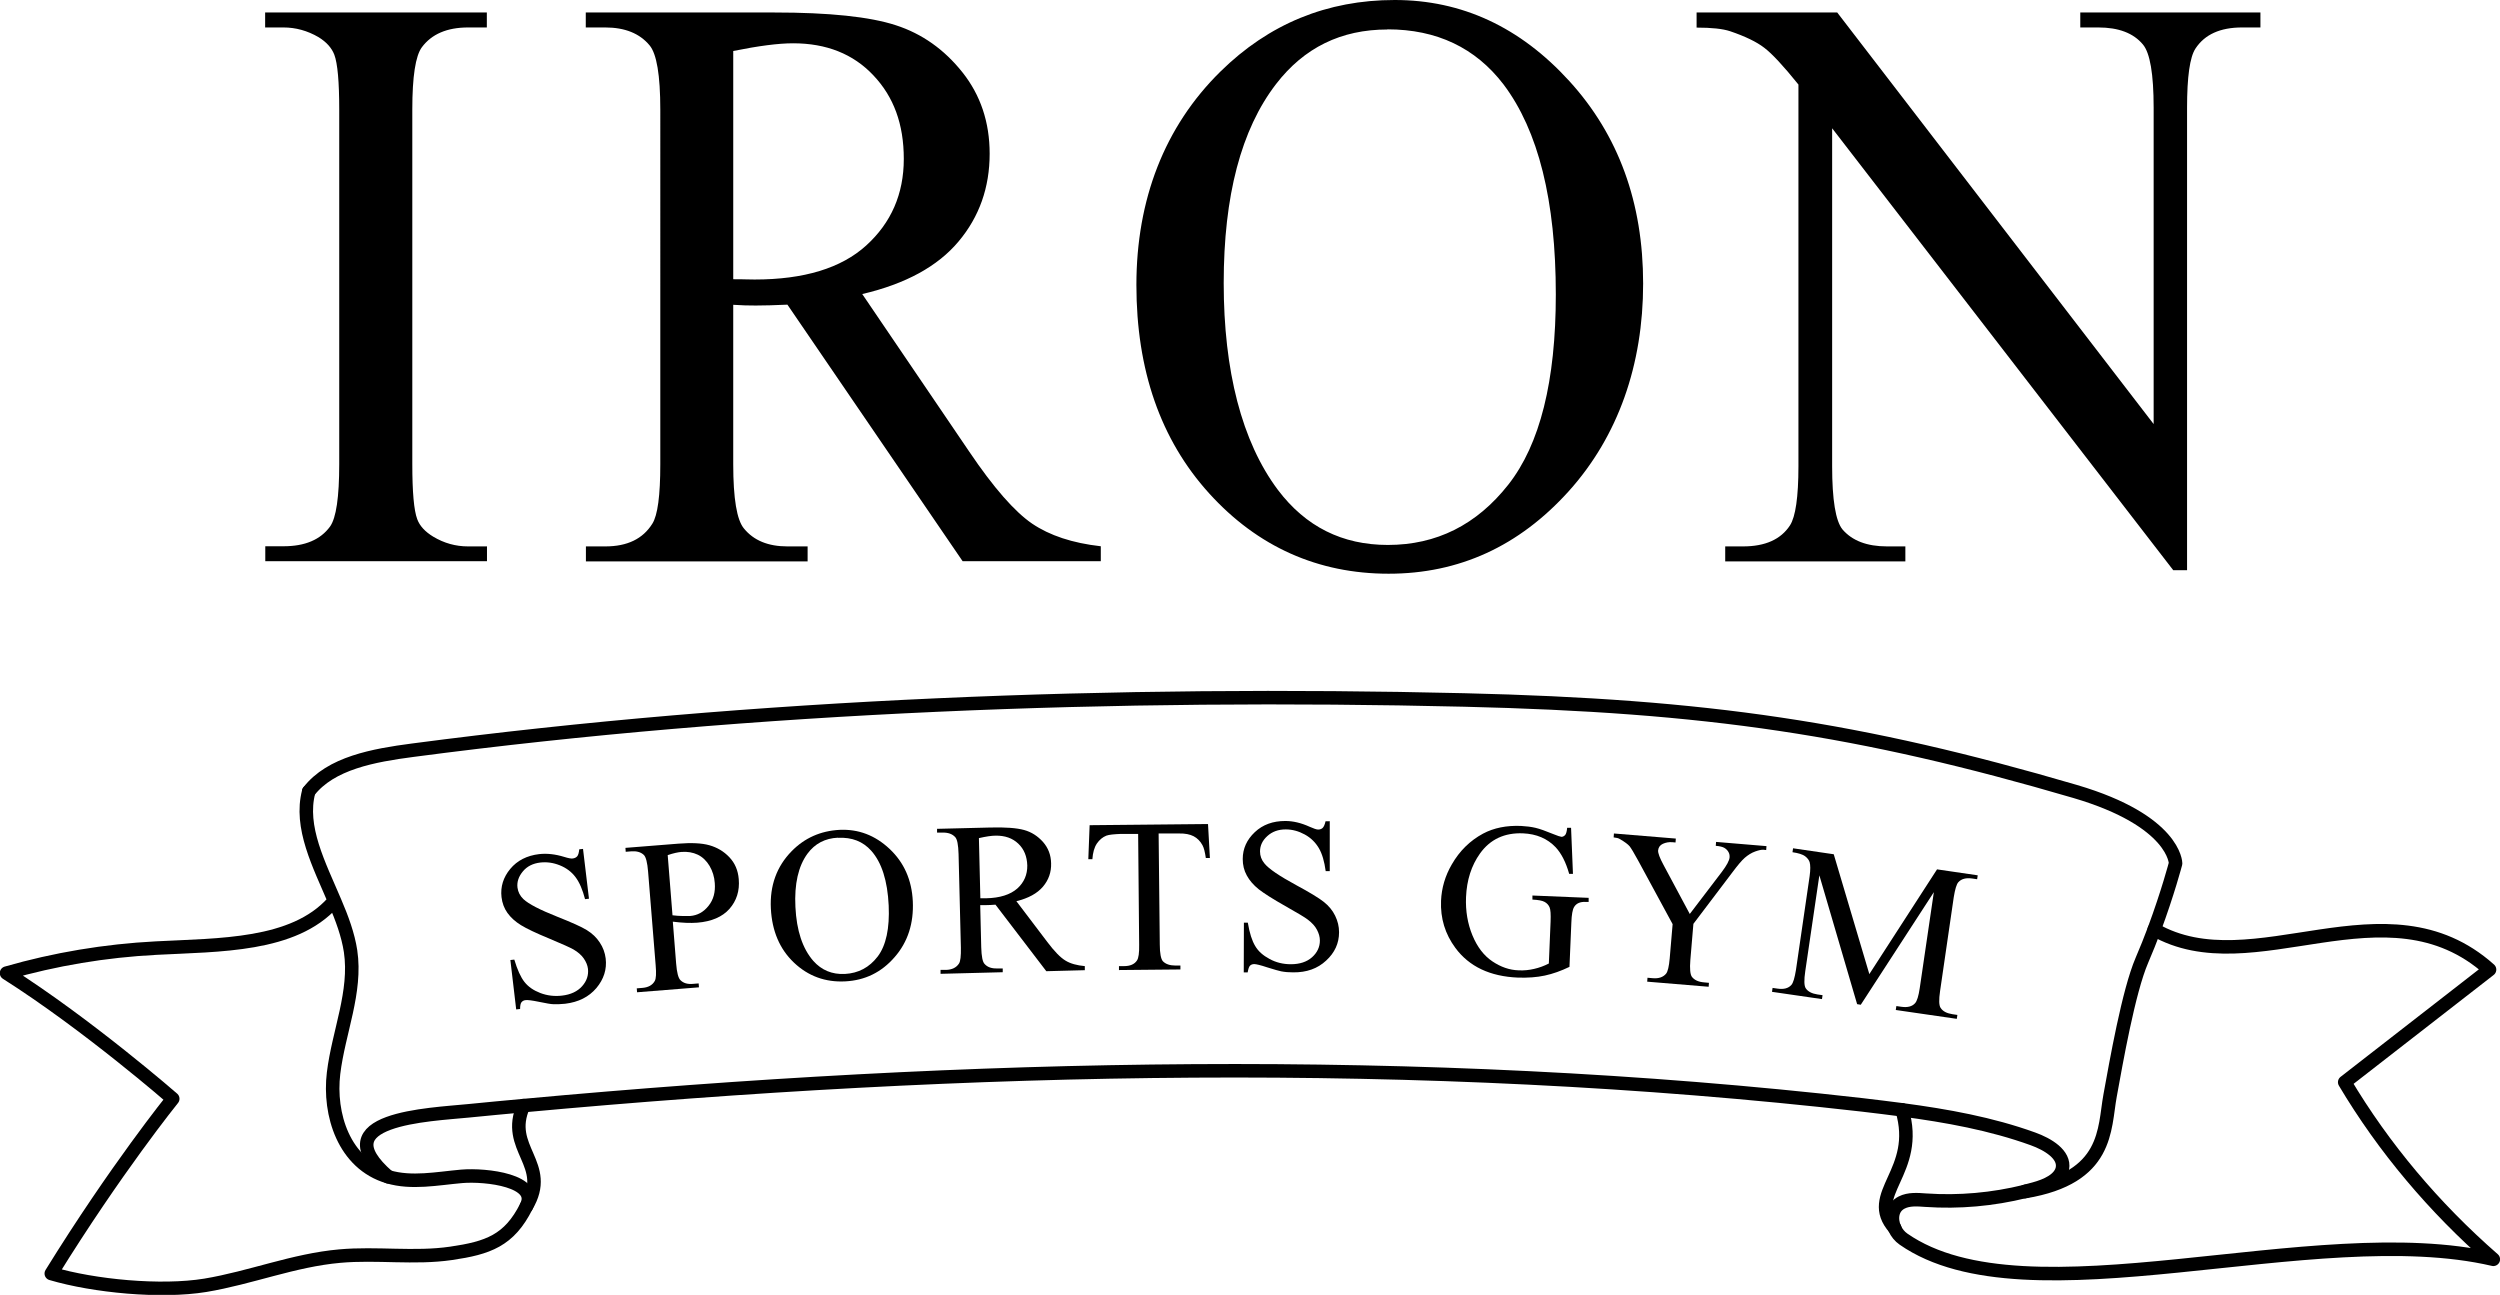
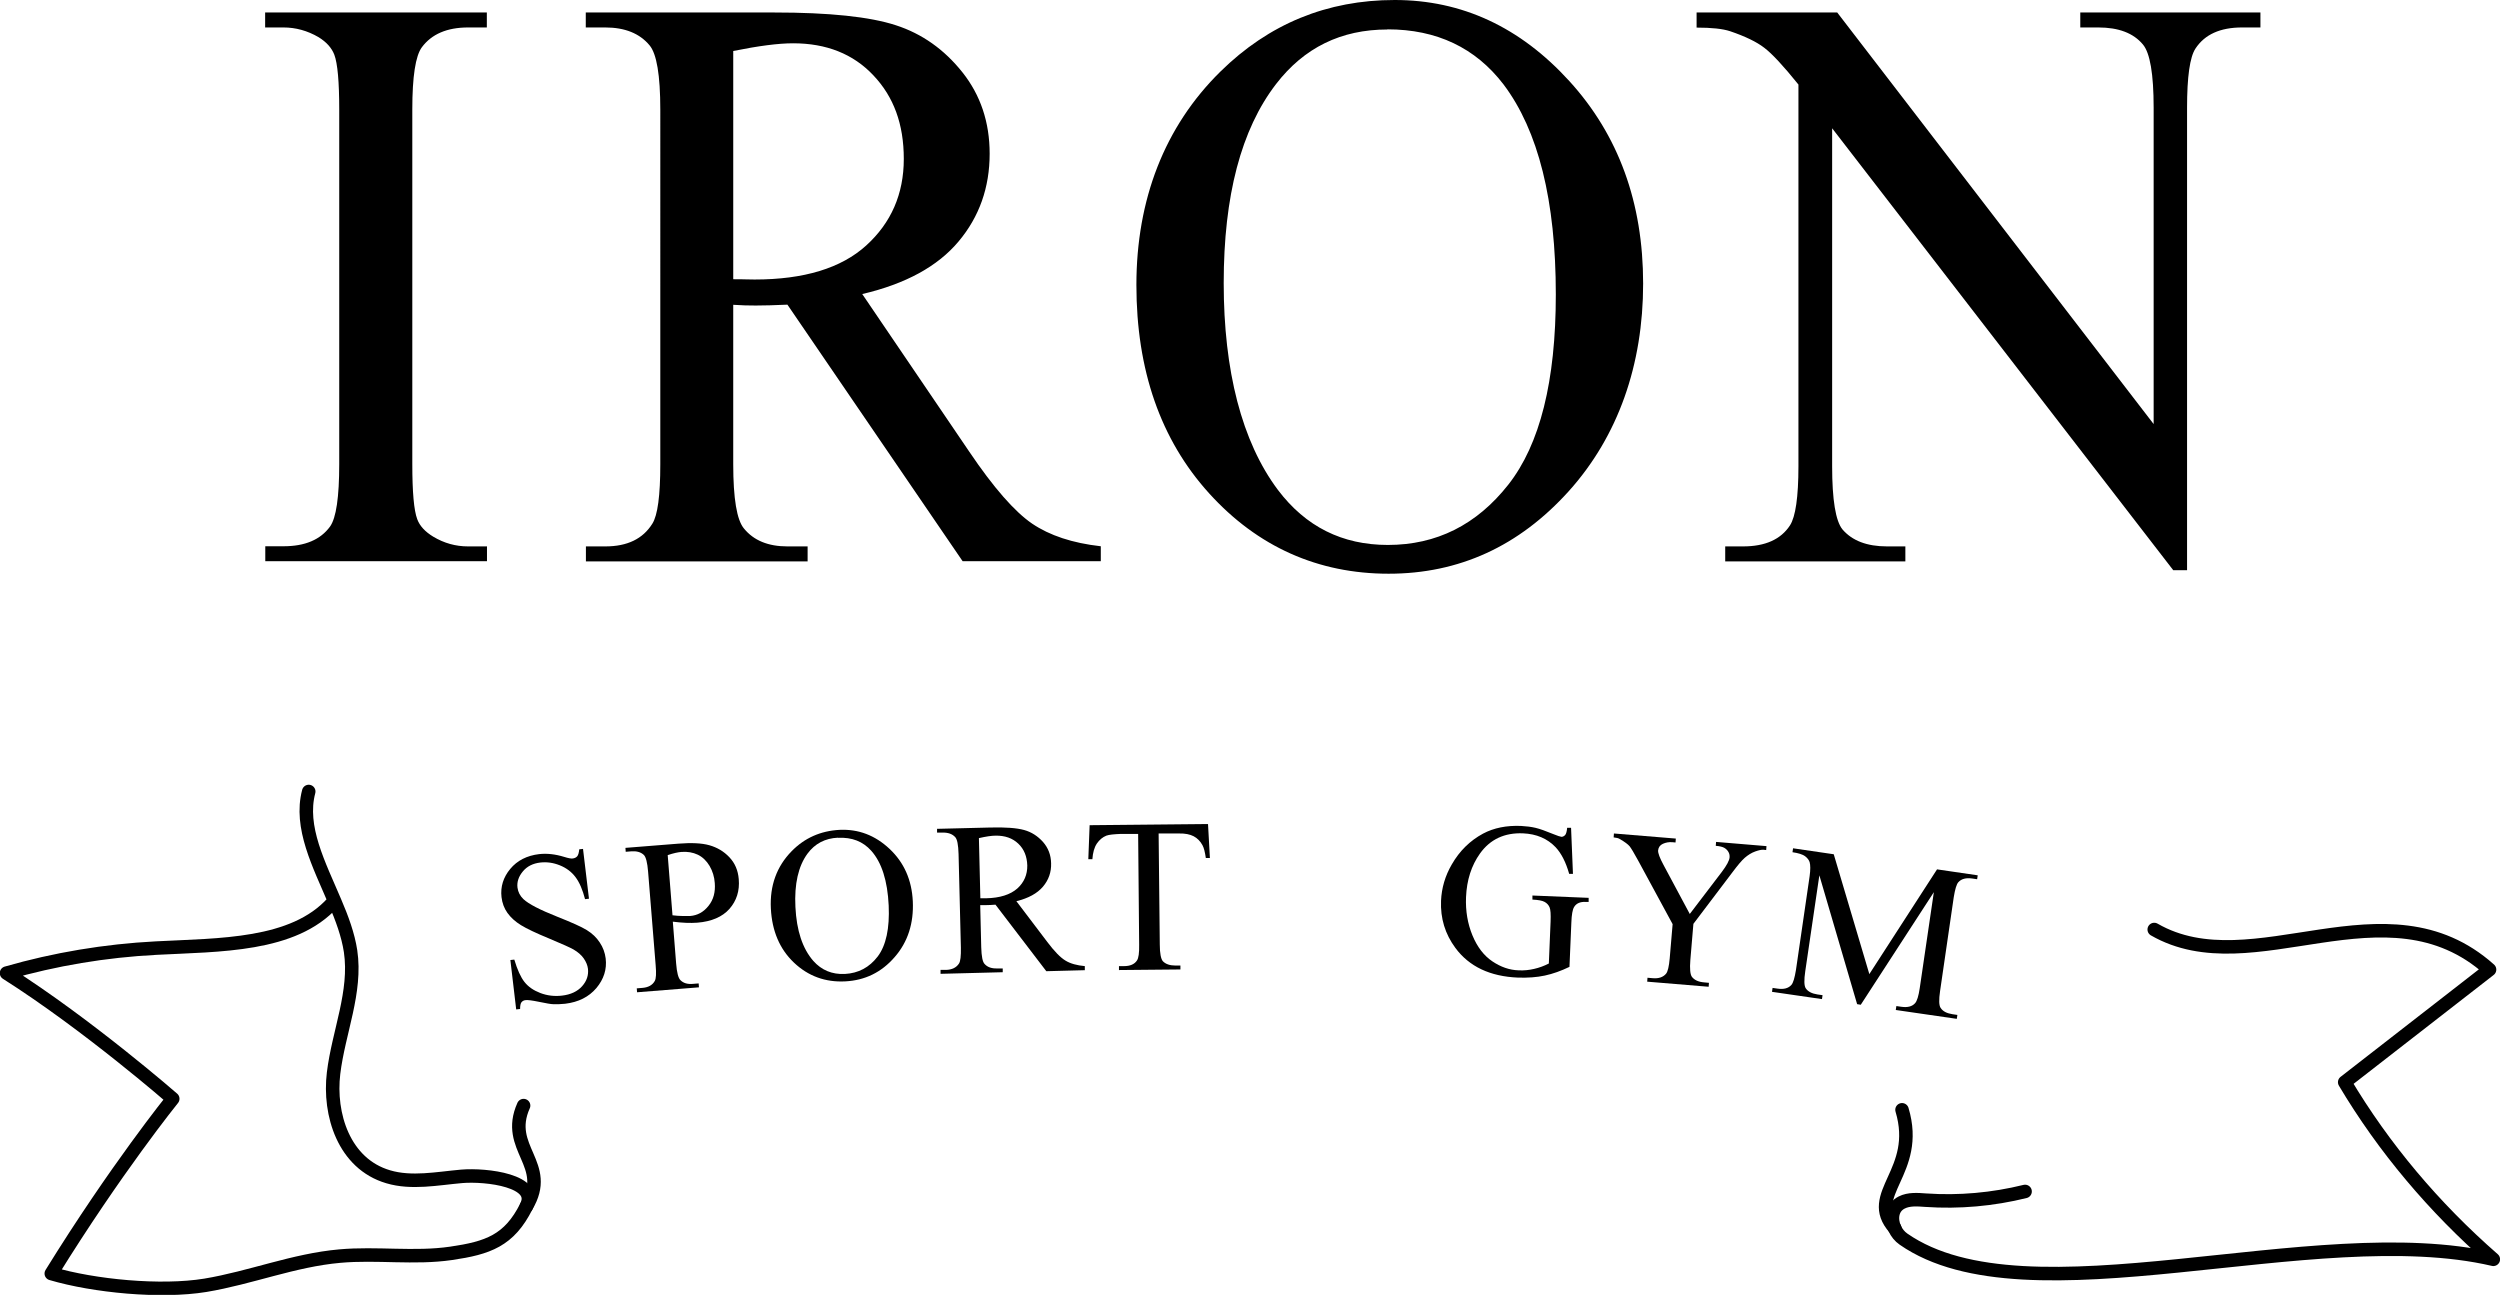
<svg xmlns="http://www.w3.org/2000/svg" id="_レイヤー_2" data-name="レイヤー 2" viewBox="0 0 172.08 89.13">
  <defs>
    <style> .cls-1 { fill: none; stroke: #000; stroke-linecap: round; stroke-linejoin: round; stroke-width: .93px; } </style>
  </defs>
  <g id="_レイヤー_2-2" data-name="レイヤー 2">
    <g>
      <g>
        <path d="M33.52,37.6v1.03h-15.26v-1.03h1.26c1.47,0,2.54-.45,3.2-1.36,.42-.59,.63-2.02,.63-4.29V7.55c0-1.91-.11-3.18-.34-3.79-.18-.46-.53-.86-1.08-1.2-.77-.45-1.58-.67-2.42-.67h-1.26V.86h15.26V1.89h-1.29c-1.45,0-2.51,.46-3.18,1.36-.44,.59-.66,2.02-.66,4.29V31.95c0,1.91,.11,3.18,.34,3.79,.17,.46,.54,.86,1.1,1.2,.75,.45,1.55,.67,2.39,.67h1.29Z" />
        <path d="M75.77,38.63h-9.51l-12.06-17.66c-.89,.04-1.62,.06-2.18,.06-.23,0-.47,0-.74-.01s-.53-.02-.81-.04v10.97c0,2.38,.25,3.85,.74,4.43,.67,.82,1.66,1.23,2.99,1.23h1.39v1.03h-15.26v-1.03h1.34c1.51,0,2.58-.52,3.23-1.56,.37-.58,.55-1.94,.55-4.09V7.55c0-2.38-.25-3.85-.74-4.43-.68-.82-1.7-1.23-3.05-1.23h-1.34V.86h12.98c3.78,0,6.57,.29,8.37,.88,1.79,.58,3.32,1.66,4.57,3.23,1.25,1.57,1.88,3.44,1.88,5.61,0,2.32-.71,4.34-2.14,6.04-1.43,1.71-3.64,2.92-6.63,3.62l7.36,10.84c1.68,2.49,3.13,4.14,4.33,4.96,1.21,.82,2.78,1.34,4.73,1.56v1.03Zm-25.3-19.41c.33,0,.62,0,.87,.01,.24,0,.45,.01,.6,.01,3.4,0,5.96-.78,7.68-2.34,1.72-1.56,2.59-3.55,2.59-5.96s-.7-4.28-2.09-5.75c-1.39-1.48-3.24-2.21-5.53-2.21-1.02,0-2.39,.18-4.12,.53v15.71Z" />
        <path d="M96,0c4.62,0,8.63,1.86,12.02,5.58s5.08,8.37,5.08,13.94-1.71,10.5-5.12,14.29c-3.42,3.79-7.55,5.68-12.4,5.68s-9.02-1.85-12.36-5.54c-3.34-3.69-5-8.48-5-14.34s1.93-10.89,5.78-14.68c3.34-3.29,7.35-4.93,12-4.93Zm-.5,2.03c-3.19,0-5.74,1.25-7.67,3.76-2.4,3.12-3.6,7.69-3.6,13.7s1.24,10.91,3.73,14.23c1.91,2.53,4.43,3.79,7.57,3.79,3.34,0,6.11-1.38,8.29-4.15,2.18-2.77,3.27-7.13,3.27-13.09,0-6.46-1.2-11.28-3.6-14.46-1.93-2.52-4.59-3.79-7.99-3.79Z" />
        <path d="M116.79,.86h9.67l21.78,28.33V7.41c0-2.32-.25-3.77-.74-4.35-.65-.78-1.67-1.17-3.07-1.17h-1.24V.86h12.4V1.89h-1.26c-1.51,0-2.57,.48-3.21,1.45-.39,.59-.58,1.95-.58,4.07v31.84h-.95l-23.48-30.42v23.26c0,2.32,.24,3.77,.71,4.35,.67,.78,1.69,1.17,3.07,1.17h1.26v1.03h-12.4v-1.03h1.23c1.52,0,2.6-.48,3.23-1.45,.38-.59,.58-1.95,.58-4.07V5.82c-1.03-1.28-1.82-2.13-2.35-2.53-.53-.41-1.32-.79-2.35-1.14-.51-.17-1.28-.25-2.31-.25V.86Z" />
      </g>
      <g>
        <path class="cls-1" d="M21.25,54.48c-.65,2.46,.72,5.04,1.8,7.59,.49,1.14,.91,2.28,1.08,3.4,.42,2.81-.83,5.58-1.17,8.4s.7,6.23,3.76,7.13c1.61,.48,3.36,.12,5.06-.03,1.69-.14,5.35,.29,4.45,2.07-1.18,2.36-2.65,2.86-5.18,3.23s-5.11-.04-7.66,.19c-3.17,.28-6.13,1.49-9.26,2.01-3.06,.5-7.65,.06-10.6-.81,4.44-7.18,8.36-12.03,8.36-12.03,0,0-5.83-5.09-11.44-8.65,3.33-.96,6.8-1.54,10.29-1.72,4.36-.23,9.46-.12,12.17-3.14" />
        <path class="cls-1" d="M36.04,76.1c-1.33,2.96,1.94,4.03,.19,6.94" />
        <path class="cls-1" d="M139.39,82.01c-2.22,.55-4.55,.76-6.84,.6-.56-.04-1.16-.09-1.65,.16-.68,.34-.78,1.13-.48,1.79,.13,.29,.34,.55,.6,.73,8.53,5.94,28.27-1.49,40.6,1.39-4.09-3.57-7.56-7.7-10.23-12.19,3.32-2.58,6.65-5.17,9.97-7.75-7.12-6.37-16.27,1.16-23.08-2.76" />
-         <path class="cls-1" d="M26.72,81c-4.63-4.02,2.85-4.27,5.53-4.54,1.26-.13,2.52-.24,3.79-.36,30.63-2.82,61.61-3.53,92.13-.05,.92,.11,1.84,.22,2.75,.34,3.08,.41,6.13,.96,9.01,2,1.03,.37,2.21,1.08,2.03,2.04-.16,.77-1.1,1.18-1.95,1.41-.2,.06-.4,.11-.6,.16" />
-         <path class="cls-1" d="M21.25,54.48c1.51-1.96,4.48-2.49,7.15-2.84,23.58-3.11,48.54-4.03,72.38-3.46,16.73,.4,27.22,1.95,42.06,6.3,6.89,2.03,6.91,4.95,6.91,4.95,0,0-.53,2.02-1.47,4.55-.25,.68-.54,1.39-.85,2.12-.92,2.14-1.77,7.02-2.19,9.32s-.1,5.64-5.84,6.6h0" />
        <path class="cls-1" d="M130.92,76.39c1.29,4.3-2.59,5.8-.5,8.15" />
      </g>
      <g>
        <path d="M40.13,58.43l.41,3.43-.27,.03c-.17-.65-.38-1.15-.66-1.52-.27-.36-.63-.63-1.08-.81-.45-.18-.89-.24-1.34-.19-.51,.06-.91,.26-1.2,.61-.29,.35-.42,.72-.37,1.12,.04,.3,.17,.56,.41,.79,.35,.33,1.12,.73,2.33,1.21,.98,.39,1.66,.69,2.03,.92s.67,.51,.89,.85c.23,.34,.36,.71,.41,1.1,.09,.75-.13,1.43-.64,2.04-.52,.61-1.23,.97-2.15,1.08-.29,.03-.56,.04-.82,.03-.15,0-.48-.06-.97-.16-.49-.1-.8-.14-.93-.12-.12,.01-.21,.06-.28,.14s-.1,.24-.1,.47l-.27,.03-.4-3.4,.27-.03c.21,.7,.44,1.21,.7,1.54,.26,.33,.62,.58,1.09,.76s.97,.24,1.49,.18c.61-.07,1.07-.29,1.39-.65,.32-.36,.45-.76,.4-1.2-.03-.24-.13-.48-.29-.71-.16-.23-.4-.44-.71-.62-.21-.12-.76-.37-1.67-.75-.9-.37-1.55-.68-1.94-.92s-.7-.52-.93-.84c-.23-.32-.36-.68-.41-1.09-.08-.71,.12-1.36,.6-1.94,.48-.58,1.15-.92,1.99-1.02,.53-.06,1.1,0,1.72,.19,.29,.09,.49,.13,.6,.11,.13-.02,.23-.07,.3-.15,.07-.08,.12-.25,.14-.48l.27-.03Z" />
        <path d="M46.31,63.42l.23,2.9c.05,.63,.15,1.01,.3,1.15,.2,.2,.49,.29,.87,.25l.38-.03,.02,.27-4.26,.34-.02-.27,.37-.03c.42-.03,.71-.19,.87-.48,.09-.16,.11-.52,.06-1.09l-.52-6.43c-.05-.63-.15-1.01-.29-1.15-.21-.2-.5-.28-.88-.25l-.37,.03-.02-.27,3.65-.29c.89-.07,1.6-.04,2.13,.11s.99,.42,1.37,.82c.39,.41,.6,.91,.65,1.51,.07,.81-.15,1.49-.64,2.05-.49,.55-1.23,.87-2.21,.95-.24,.02-.5,.02-.78,.01-.28-.01-.58-.04-.91-.08Zm-.03-.42c.26,.03,.5,.05,.7,.05,.2,0,.37,0,.52,0,.51-.04,.93-.27,1.27-.7,.34-.42,.48-.95,.43-1.57-.03-.43-.15-.82-.36-1.18-.21-.35-.48-.61-.81-.77-.34-.16-.71-.22-1.12-.19-.25,.02-.57,.09-.95,.22l.33,4.14Z" />
        <path d="M57.79,57.12c1.29-.06,2.44,.37,3.44,1.31,1,.94,1.53,2.14,1.6,3.61,.07,1.51-.34,2.8-1.25,3.84-.91,1.05-2.04,1.6-3.4,1.67-1.37,.07-2.55-.36-3.53-1.29-.98-.93-1.51-2.17-1.59-3.72-.08-1.58,.4-2.9,1.43-3.95,.89-.91,1.99-1.4,3.3-1.47Zm-.11,.54c-.89,.04-1.59,.41-2.1,1.1-.63,.86-.91,2.08-.83,3.67,.08,1.63,.49,2.86,1.23,3.71,.57,.64,1.29,.94,2.17,.9,.94-.05,1.69-.45,2.27-1.21,.57-.76,.82-1.93,.75-3.5-.08-1.71-.48-2.96-1.2-3.77-.57-.64-1.33-.94-2.28-.89Z" />
        <path d="M74.68,66.78l-2.66,.07-3.5-4.58c-.25,.02-.45,.03-.61,.03-.06,0-.13,0-.21,0s-.15,0-.23,0l.07,2.9c.02,.63,.09,1.02,.24,1.16,.19,.21,.47,.31,.85,.3h.39s0,.26,0,.26l-4.28,.11v-.27s.37,0,.37,0c.42-.01,.72-.16,.9-.44,.1-.15,.14-.52,.13-1.09l-.16-6.45c-.02-.63-.09-1.02-.24-1.17-.2-.21-.48-.31-.86-.3h-.38s0-.26,0-.26l3.64-.09c1.06-.03,1.84,.03,2.35,.17,.51,.14,.94,.42,1.3,.82,.36,.41,.55,.9,.56,1.47,.02,.61-.17,1.15-.56,1.61s-1,.8-1.83,1l2.13,2.81c.49,.65,.9,1.07,1.25,1.28,.34,.21,.79,.33,1.33,.38v.27Zm-7.21-4.95c.09,0,.17,0,.24,0,.07,0,.12,0,.17,0,.95-.02,1.66-.25,2.14-.67,.47-.42,.7-.96,.69-1.59-.02-.62-.22-1.12-.62-1.5-.4-.38-.92-.56-1.56-.55-.28,0-.67,.06-1.15,.17l.1,4.15Z" />
        <path d="M83.15,56.72l.13,2.34h-.28c-.06-.41-.13-.7-.23-.88-.15-.28-.36-.49-.61-.62s-.59-.2-1-.19h-1.41s.08,7.64,.08,7.64c0,.61,.08,1,.21,1.15,.19,.2,.48,.3,.86,.3h.35s0,.27,0,.27l-4.23,.04v-.27s.35,0,.35,0c.42,0,.72-.13,.89-.39,.11-.16,.16-.52,.15-1.08l-.07-7.63h-1.2c-.47,.02-.8,.05-.99,.12-.25,.1-.47,.28-.65,.54-.18,.27-.28,.63-.31,1.08h-.28s.09-2.34,.09-2.34l8.15-.08Z" />
-         <path d="M91.53,56.51v3.45s-.28,0-.28,0c-.09-.66-.24-1.19-.47-1.58-.23-.39-.55-.71-.97-.94-.42-.23-.86-.35-1.31-.35-.51,0-.93,.15-1.27,.46s-.5,.66-.5,1.06c0,.3,.1,.58,.31,.83,.3,.37,1.03,.86,2.17,1.48,.93,.5,1.57,.89,1.91,1.16,.34,.27,.6,.58,.78,.95s.27,.74,.27,1.14c0,.76-.3,1.41-.89,1.95-.59,.55-1.34,.82-2.27,.81-.29,0-.56-.02-.82-.07-.15-.03-.47-.12-.95-.27-.48-.16-.78-.23-.91-.23-.12,0-.22,.04-.29,.11s-.12,.23-.16,.46h-.27s.01-3.42,.01-3.42h.27c.12,.72,.29,1.25,.51,1.61,.21,.36,.54,.65,.99,.89,.44,.24,.93,.36,1.46,.36,.61,0,1.1-.16,1.46-.48,.36-.32,.54-.71,.54-1.15,0-.25-.07-.49-.2-.74-.13-.25-.34-.48-.63-.7-.19-.15-.71-.46-1.56-.94s-1.46-.87-1.82-1.15c-.36-.29-.63-.6-.82-.95-.19-.34-.28-.72-.28-1.13,0-.72,.28-1.33,.83-1.85,.55-.52,1.25-.77,2.1-.77,.53,0,1.09,.13,1.68,.4,.27,.12,.47,.19,.58,.19,.13,0,.23-.04,.31-.11,.08-.08,.15-.23,.2-.46h.27Z" />
        <path d="M108.14,56.99l.13,3.16h-.26c-.23-.81-.54-1.41-.93-1.83-.57-.6-1.32-.92-2.25-.96-1.27-.05-2.26,.41-2.96,1.39-.59,.83-.91,1.82-.96,3-.04,.95,.11,1.83,.44,2.63s.79,1.4,1.37,1.79c.58,.39,1.18,.6,1.81,.62,.37,.02,.73-.02,1.07-.1,.35-.08,.68-.2,1.01-.37l.12-2.88c.02-.5,0-.83-.07-.99s-.18-.28-.34-.37c-.16-.09-.44-.14-.84-.16v-.28s3.87,.16,3.87,.16v.28s-.2,0-.2,0c-.38-.02-.65,.1-.8,.35-.11,.18-.17,.53-.19,1.07l-.13,3.05c-.58,.28-1.14,.48-1.7,.6s-1.17,.16-1.84,.14c-1.93-.08-3.36-.76-4.31-2.04-.71-.96-1.04-2.04-.99-3.25,.04-.88,.28-1.71,.74-2.5,.54-.94,1.26-1.64,2.15-2.12,.75-.4,1.62-.57,2.62-.53,.36,.02,.69,.06,.99,.13s.71,.22,1.25,.44c.27,.11,.45,.17,.54,.18,.09,0,.17-.04,.25-.12,.07-.08,.12-.25,.14-.5h.27Z" />
        <path d="M118.12,57.95l3.47,.29-.02,.27-.19-.02c-.13-.01-.32,.03-.57,.12-.25,.09-.49,.24-.71,.43-.22,.19-.49,.52-.83,.97l-2.71,3.58-.21,2.49c-.05,.61-.01,1,.11,1.16,.17,.22,.45,.35,.85,.38l.32,.03-.02,.27-4.23-.35,.02-.27,.35,.03c.42,.04,.73-.07,.93-.31,.12-.15,.2-.5,.25-1.06l.2-2.35-2.38-4.39c-.28-.52-.48-.84-.58-.97-.11-.13-.33-.3-.68-.5-.09-.06-.23-.09-.42-.11l.02-.27,4.26,.35-.02,.27-.22-.02c-.23-.02-.45,.02-.65,.11-.2,.09-.31,.25-.33,.46-.01,.18,.11,.51,.37,.99l1.81,3.38,2.21-2.9c.33-.44,.51-.77,.53-.99,.01-.14-.01-.26-.08-.38-.06-.11-.16-.21-.28-.28s-.32-.12-.59-.14l.02-.27Z" />
        <path d="M127.83,69.12l-2.6-8.87-.97,6.6c-.09,.61-.08,1,.03,1.17,.15,.23,.42,.37,.81,.43l.35,.05-.04,.27-3.44-.5,.04-.27,.35,.05c.42,.06,.73-.02,.94-.25,.13-.14,.23-.49,.32-1.04l.94-6.45c.06-.44,.06-.76,0-.97-.05-.15-.16-.29-.32-.41-.17-.12-.45-.21-.86-.27l.04-.27,2.8,.41,2.45,8.25,4.66-7.21,2.8,.41-.04,.27-.34-.05c-.42-.06-.74,.02-.95,.25-.13,.14-.23,.49-.32,1.04l-.94,6.45c-.09,.61-.08,1,.04,1.17,.15,.23,.42,.37,.81,.43l.34,.05-.04,.27-4.2-.61,.04-.27,.35,.05c.42,.06,.74-.02,.94-.25,.13-.14,.24-.49,.32-1.04l.97-6.6-5.03,7.75-.24-.04Z" />
      </g>
    </g>
  </g>
</svg>